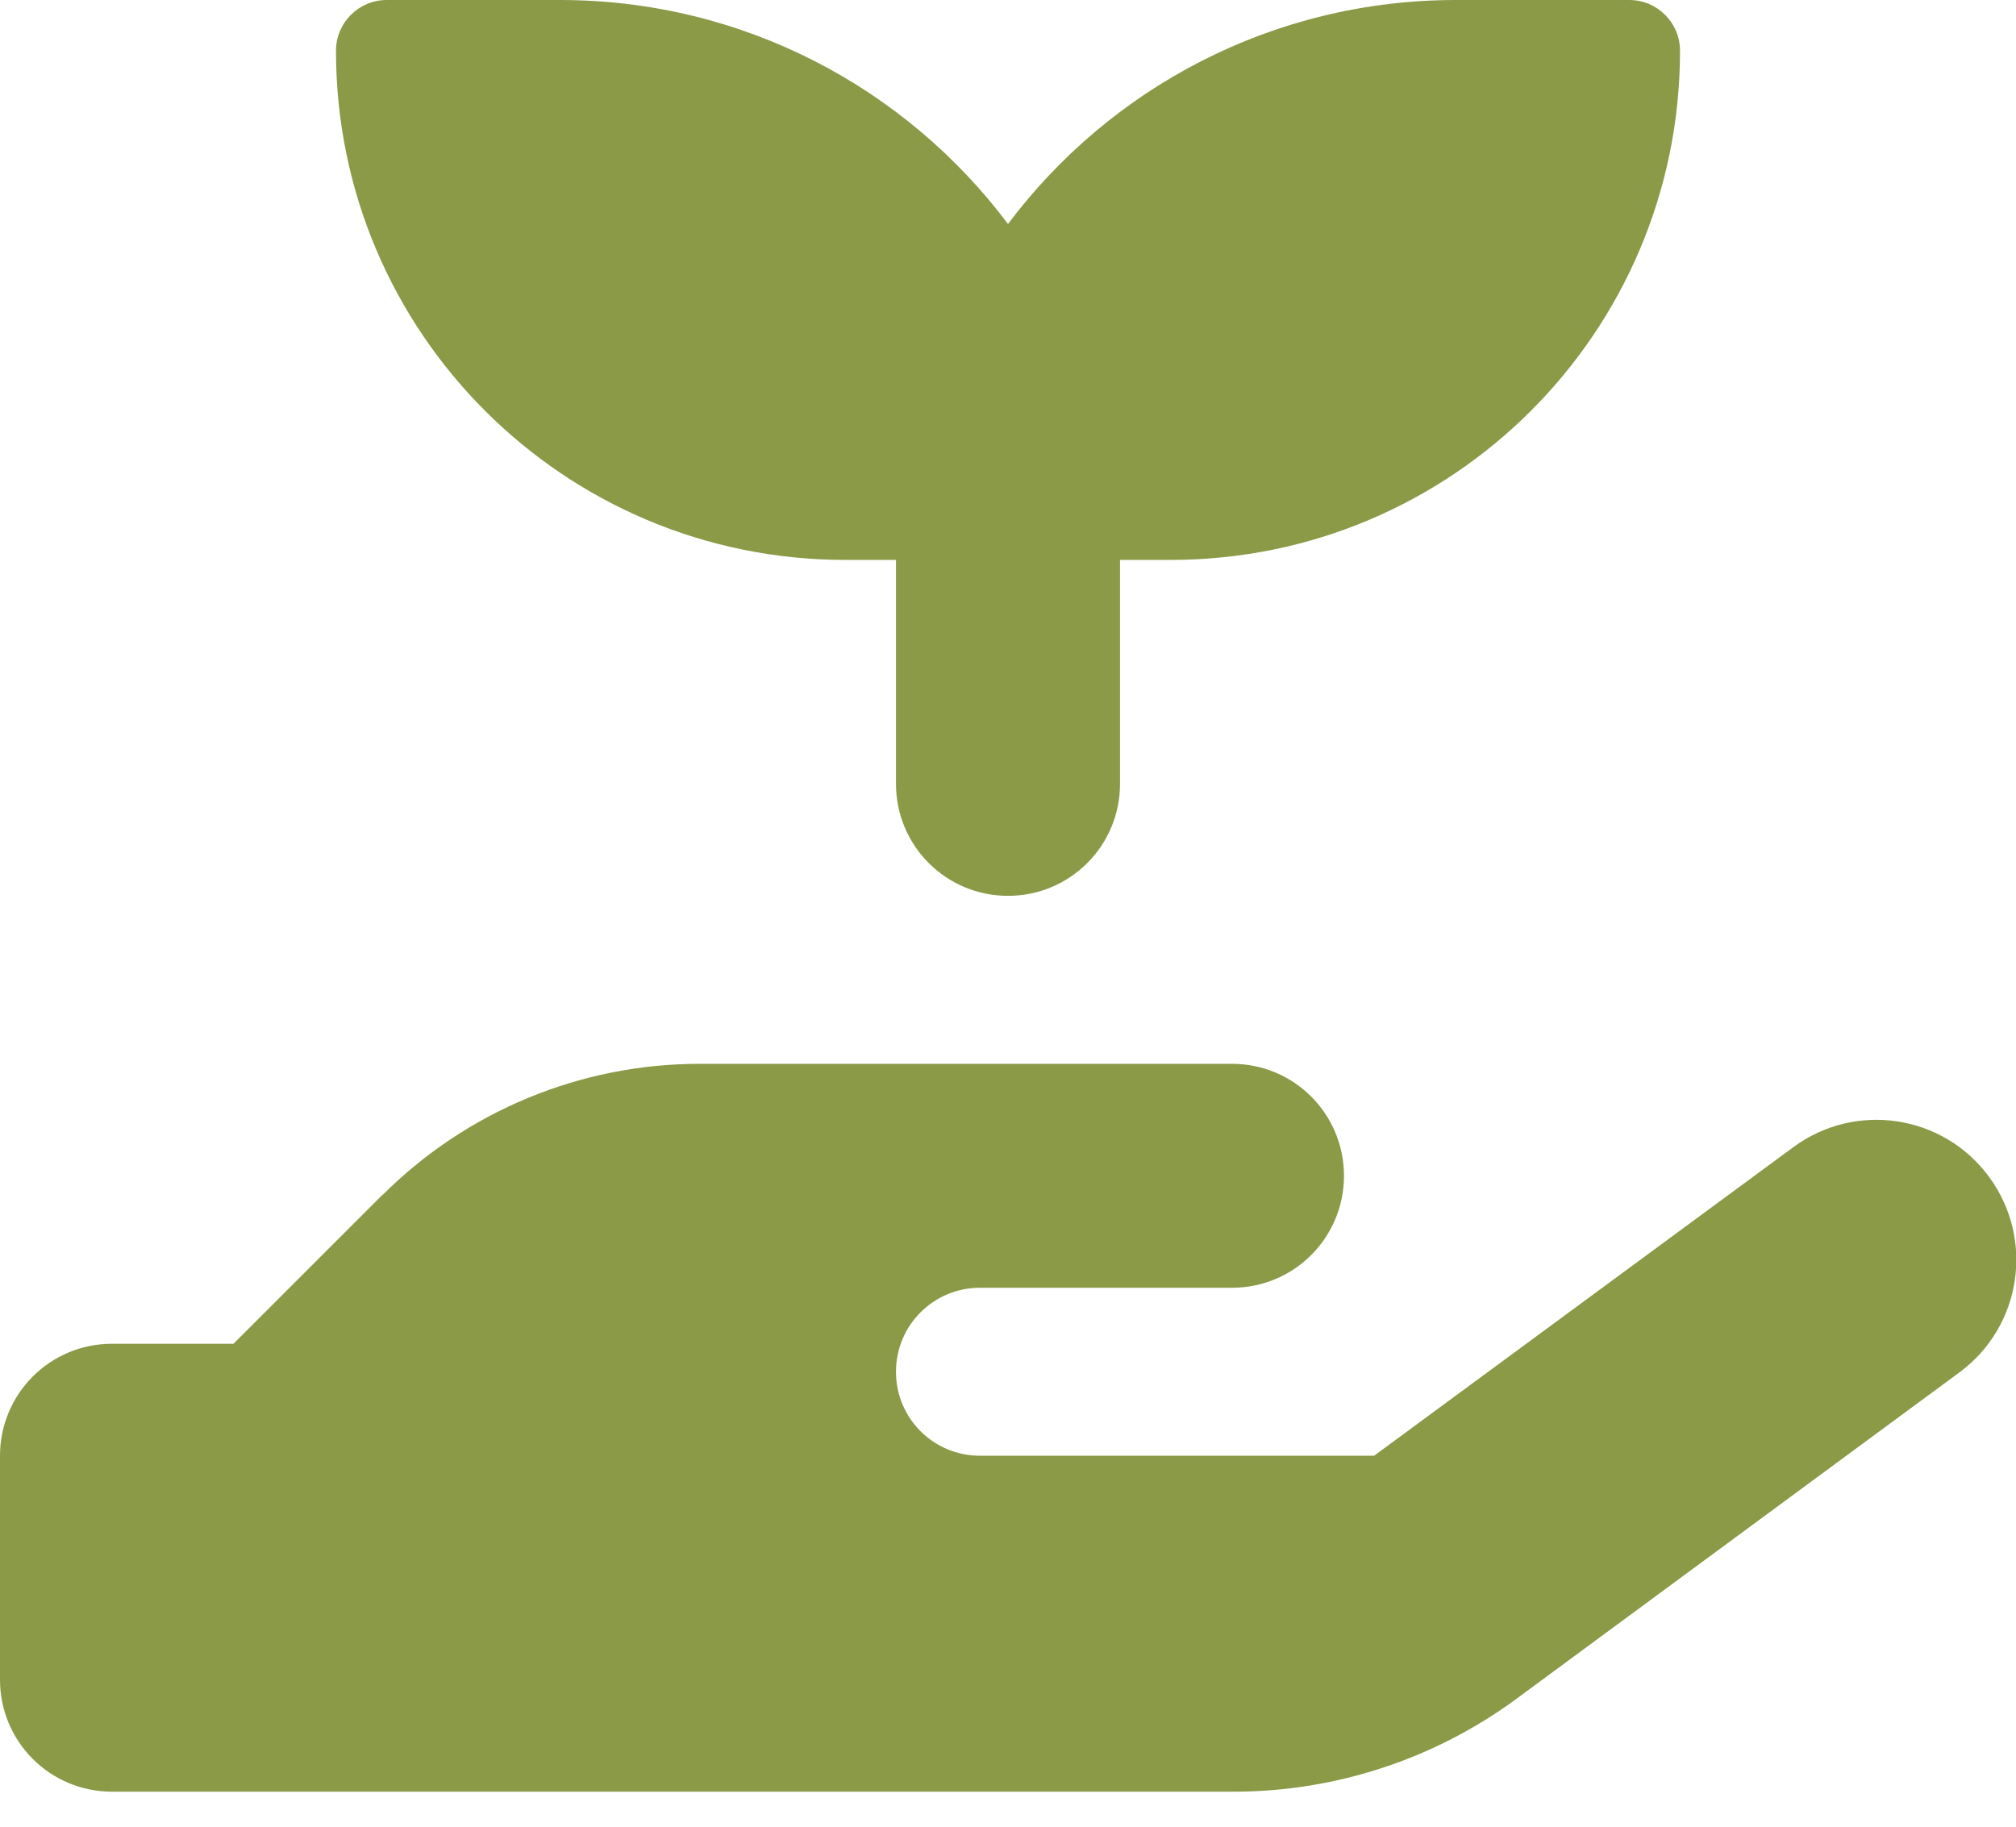
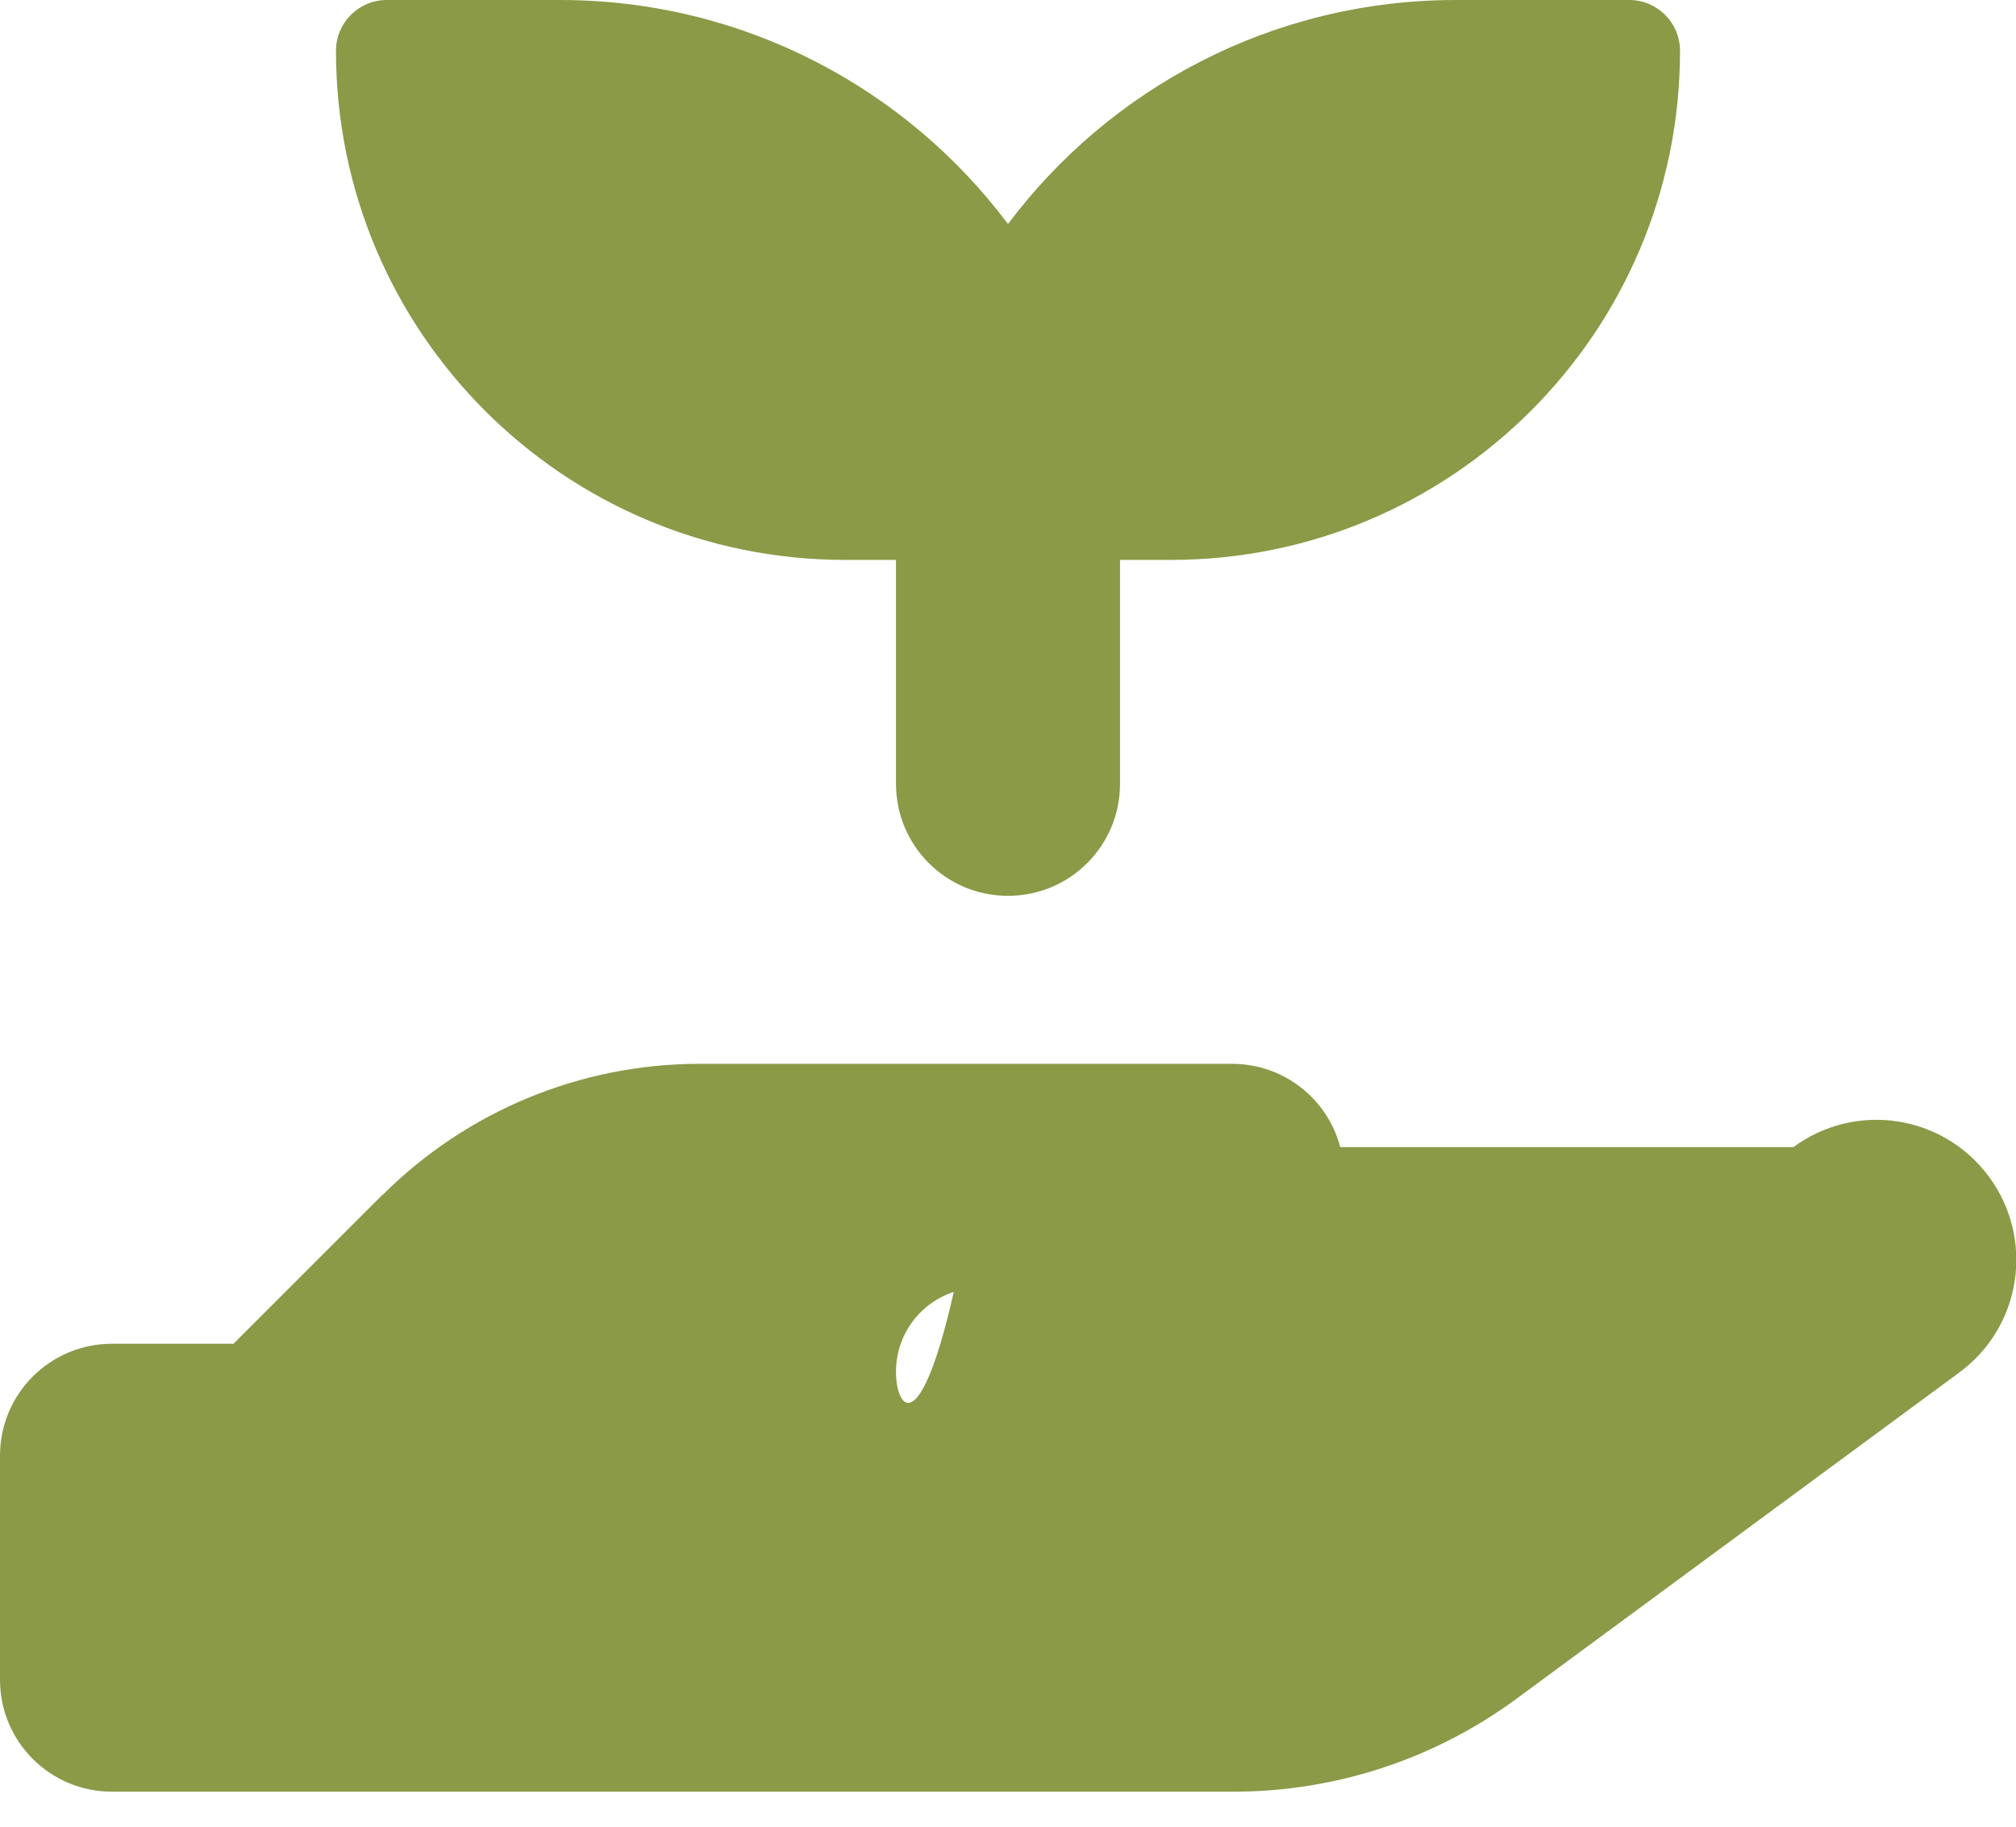
<svg xmlns="http://www.w3.org/2000/svg" fill="none" height="100%" overflow="visible" preserveAspectRatio="none" style="display: block;" viewBox="0 0 32 29" width="100%">
-   <path d="M5.333 0.806C5.333 5.272 8.95 8.889 13.417 8.889H14.222V12.444C14.222 13.428 15.017 14.222 16 14.222C16.983 14.222 17.778 13.428 17.778 12.444V8.889H18.583C23.05 8.889 26.667 5.272 26.667 0.806C26.667 0.361 26.306 0 25.861 0H23.111C20.206 0 17.622 1.394 16 3.556C14.378 1.394 11.794 0 8.889 0H6.139C5.694 0 5.333 0.361 5.333 0.806ZM6.072 18.967L3.706 21.333H1.778C0.794 21.333 0 22.128 0 23.111V26.667C0 27.65 0.794 28.444 1.778 28.444H19.583C21.194 28.444 22.767 27.928 24.067 26.972L31.1 21.789C32.089 21.061 32.3 19.672 31.572 18.683C30.844 17.694 29.456 17.483 28.467 18.211L21.811 23.111H15.556C14.817 23.111 14.222 22.517 14.222 21.778C14.222 21.039 14.817 20.444 15.556 20.444H19.556C20.539 20.444 21.333 19.65 21.333 18.667C21.333 17.683 20.539 16.889 19.556 16.889H11.1C9.217 16.889 7.406 17.639 6.072 18.972V18.967Z" fill="#8A9A47" id="Primary" />
+   <path d="M5.333 0.806C5.333 5.272 8.95 8.889 13.417 8.889H14.222V12.444C14.222 13.428 15.017 14.222 16 14.222C16.983 14.222 17.778 13.428 17.778 12.444V8.889H18.583C23.05 8.889 26.667 5.272 26.667 0.806C26.667 0.361 26.306 0 25.861 0H23.111C20.206 0 17.622 1.394 16 3.556C14.378 1.394 11.794 0 8.889 0H6.139C5.694 0 5.333 0.361 5.333 0.806ZM6.072 18.967L3.706 21.333H1.778C0.794 21.333 0 22.128 0 23.111V26.667C0 27.65 0.794 28.444 1.778 28.444H19.583C21.194 28.444 22.767 27.928 24.067 26.972L31.1 21.789C32.089 21.061 32.3 19.672 31.572 18.683C30.844 17.694 29.456 17.483 28.467 18.211H15.556C14.817 23.111 14.222 22.517 14.222 21.778C14.222 21.039 14.817 20.444 15.556 20.444H19.556C20.539 20.444 21.333 19.65 21.333 18.667C21.333 17.683 20.539 16.889 19.556 16.889H11.1C9.217 16.889 7.406 17.639 6.072 18.972V18.967Z" fill="#8A9A47" id="Primary" />
</svg>